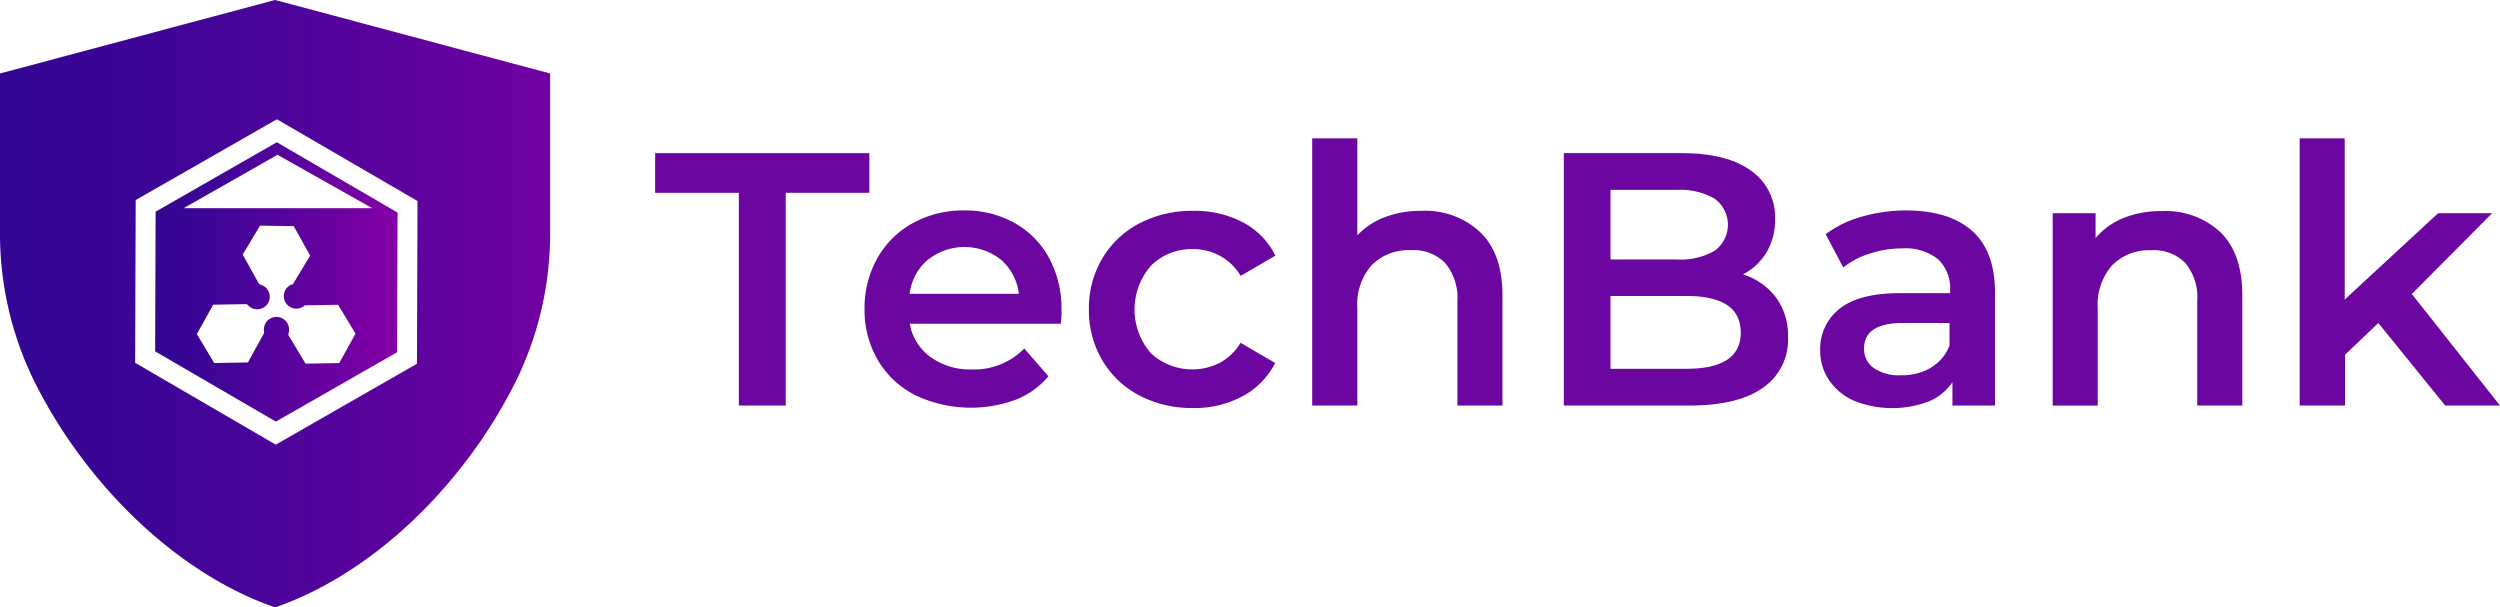
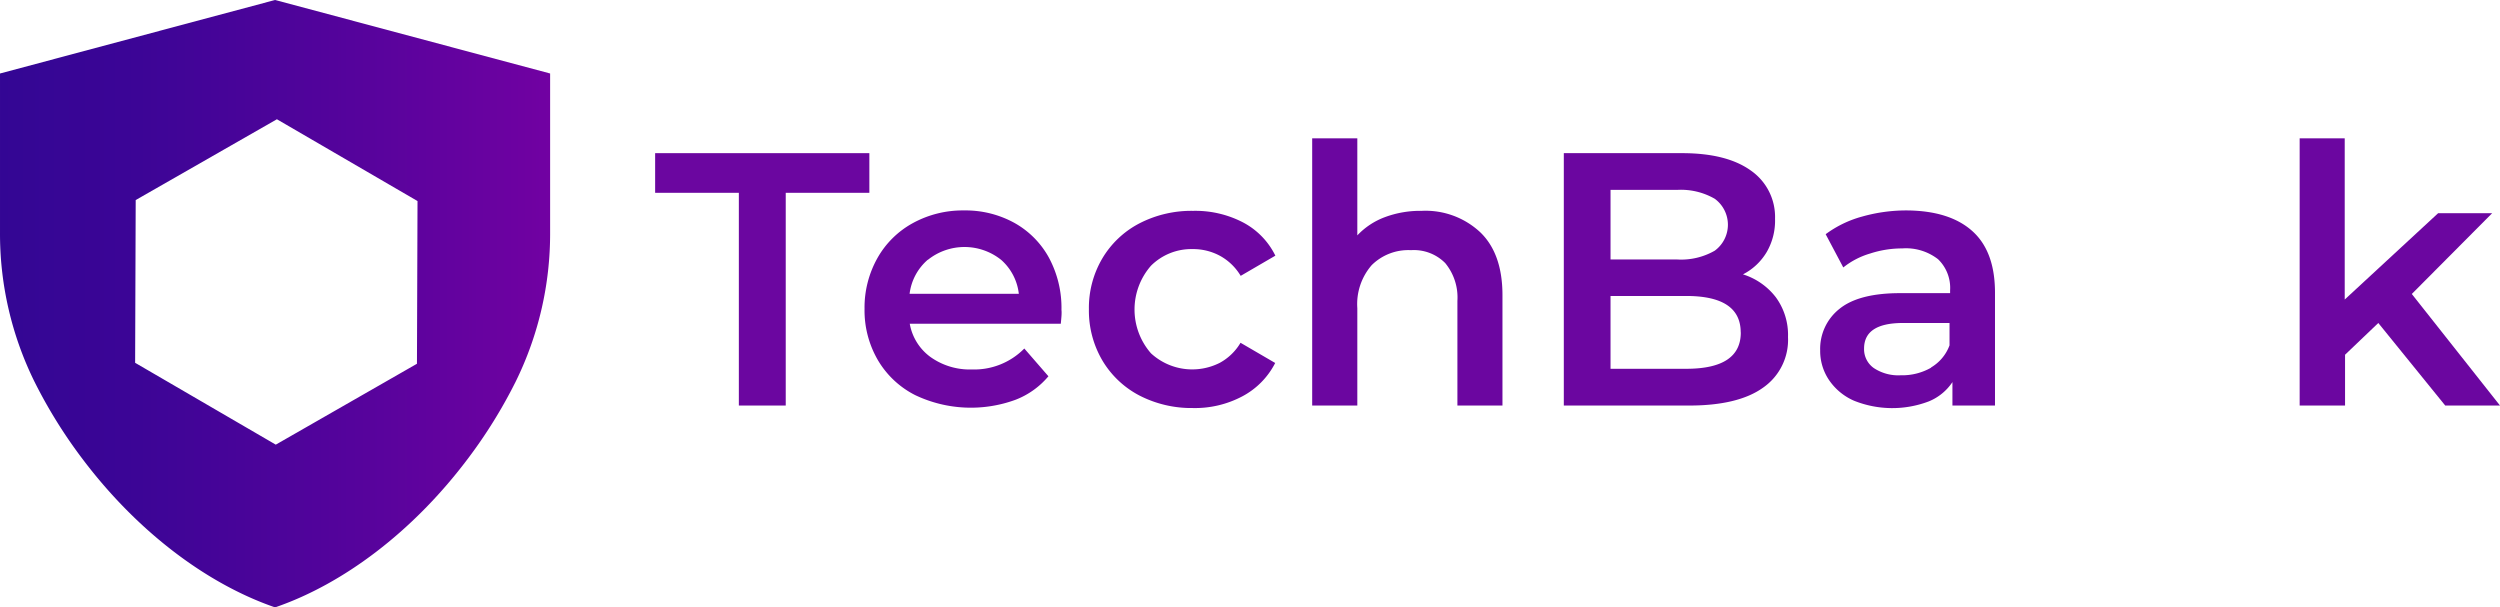
<svg xmlns="http://www.w3.org/2000/svg" xmlns:xlink="http://www.w3.org/1999/xlink" width="9623.034" height="2338" viewBox="0 0 9623.034 2338">
  <defs>
    <linearGradient id="linear-gradient" y1="0.5" x2="1" y2="0.5" gradientUnits="objectBoundingBox">
      <stop offset="0" stop-color="#330694" />
      <stop offset="0.2" stop-color="#3c0596" />
      <stop offset="0.52" stop-color="#56039c" />
      <stop offset="0.94" stop-color="#7f00a5" />
      <stop offset="0.99" stop-color="#8500a6" />
    </linearGradient>
    <linearGradient id="linear-gradient-2" x1="0" y1="0.5" x2="1" y2="0.5" xlink:href="#linear-gradient" />
  </defs>
  <g id="Group_6265" data-name="Group 6265" transform="translate(-12082.028 -18678)">
    <g id="tb_insig_purp" transform="translate(12082.028 18678)">
      <g id="Layer_1" data-name="Layer 1" transform="translate(0)">
        <path id="Path_8565" data-name="Path 8565" d="M1063.039,1l-4.185-1-4.185,1L.012,282.916v611.2A1287.852,1287.852,0,0,0,132.1,1467.981,1898.407,1898.407,0,0,0,318.083,1767.3c213.107,282.246,480.287,479.952,736.585,569.179a6.529,6.529,0,0,0,8.37,0c256.466-89.06,523.645-286.766,736.585-569.179a1898.4,1898.4,0,0,0,185.82-299.322,1287.863,1287.863,0,0,0,132.083-573.867v-611.2Zm541.893,1399.177-543.4,311.375L520.142,1396.5l2.176-626.433,543.567-311.04,541.223,314.89Z" transform="translate(0.001)" fill="url(#linear-gradient)" />
-         <path id="Path_8566" data-name="Path 8566" d="M37.512,299.89,35.67,837.6l464.718,270.361,466.56-266.845,1.842-537.707L504.072,32.71ZM744.3,882.8l-129.572,2.009L547.764,773.648h0a50.219,50.219,0,0,0,3.181-16.74,48.38,48.38,0,1,0-96.593-1.507,47.04,47.04,0,0,0,1.172,10.881h0l-62.777,114-129.572,2.176L196.212,771.137,259.157,657.97l129.572-2.176h0s2.009,2.176,5.19,5.022A48.213,48.213,0,1,0,442.8,581.3a57.941,57.941,0,0,0-7.2-3.181h0L372.658,464.952,439.62,353.627l129.572,2.009L632.3,468.969,565.342,580.127h-4.018a48.213,48.213,0,1,0,49.05,81.527v-1.172l129.572-2.176,66.962,111.157ZM871.527,286.5H145.321L506.582,80.923Z" transform="translate(561.479 514.874)" fill="url(#linear-gradient-2)" />
      </g>
    </g>
    <path id="Path_10285" data-name="Path 10285" d="M462.287,227.409H140.07V74.78H964.652V227.409h-321.9v818.824H462.287Z" transform="translate(14463.729 19192.754)" fill="#6b06a0" />
    <path id="Path_10286" data-name="Path 10286" d="M920.778,517.855h-581.4a201.268,201.268,0,0,0,79.675,127.991,260.462,260.462,0,0,0,159.99,48,270.38,270.38,0,0,0,201.264-80.633L873.1,720.081a311.661,311.661,0,0,1-126.073,90.234A498.844,498.844,0,0,1,359.857,792.4,349.419,349.419,0,0,1,216.186,657.045a380.777,380.777,0,0,1-50.877-196.466,389.405,389.405,0,0,1,49.277-194.867A348.141,348.141,0,0,1,351.538,130.361,398.688,398.688,0,0,1,548.323,81.724a389.085,389.085,0,0,1,193.906,48A340.447,340.447,0,0,1,875.34,264.112a407.936,407.936,0,0,1,48,200.626C924.938,478.5,922.7,495.457,920.778,517.855ZM408.813,271.472a206.378,206.378,0,0,0-70.074,131.191h420.45a204.787,204.787,0,0,0-67.835-130.551,225.9,225.9,0,0,0-282.54,0Z" transform="translate(15244.511 19406.281)" fill="#6b06a0" />
    <path id="Path_10287" data-name="Path 10287" d="M386.522,792.492A359.013,359.013,0,0,1,243.81,657.141,378.2,378.2,0,0,1,192.3,460.675,374.048,374.048,0,0,1,243.81,265.168a357.73,357.73,0,0,1,142.071-134.71A435.489,435.489,0,0,1,593.548,81.821,397.4,397.4,0,0,1,785.532,126.3,287.99,287.99,0,0,1,910.006,254.289L776.574,332.043a211.212,211.212,0,0,0-80.314-77.434,216.942,216.942,0,0,0-104.953-25.6,220.142,220.142,0,0,0-159.989,64,255.983,255.983,0,0,0,0,337.258,234.545,234.545,0,0,0,264.941,36.477,208.623,208.623,0,0,0,79.676-77.115L909.365,667.38A298.542,298.542,0,0,1,783.613,795.372a388.137,388.137,0,0,1-191.986,45.436,436.45,436.45,0,0,1-205.106-48.316Z" transform="translate(16081.146 19407.787)" fill="#6b06a0" />
    <path id="Path_10288" data-name="Path 10288" d="M865.464,433.935Q951.54,516.17,951.54,676.8v424.611H778.111V698.876a207.992,207.992,0,0,0-47.035-145.91,169.6,169.6,0,0,0-131.513-49.6,200.305,200.305,0,0,0-151.348,57.6,228.471,228.471,0,0,0-55.356,165.749v374.694H219.11V73H392.859V446.415a280.284,280.284,0,0,1,105.913-70.075A388.763,388.763,0,0,1,639.88,352.02,308.453,308.453,0,0,1,865.464,433.935Z" transform="translate(16913.791 19137.58)" fill="#6b06a0" />
-     <path id="Path_10289" data-name="Path 10289" d="M1065.322,629.3a245.1,245.1,0,0,1,47.038,153.269,223.987,223.987,0,0,1-95.992,194.867c-63.994,46.076-159.988,68.8-283.181,68.8H249.38V74.78H704.388q172.15,0,265.261,67.2a217.257,217.257,0,0,1,92.794,185.267,240.282,240.282,0,0,1-32,127.992,225.9,225.9,0,0,1-91.513,86.073A255.98,255.98,0,0,1,1065.322,629.3ZM429.208,216.21V484.032H685.19a260.135,260.135,0,0,0,145.27-33.918,123.833,123.833,0,0,0,0-199.666A259.819,259.819,0,0,0,685.19,216.21ZM930.292,764.652q0-140.15-209.584-140.15h-291.5V904.8h291.5q210.224,0,209.9-140.151Z" transform="translate(17852.092 19192.754)" fill="#6b06a0" />
+     <path id="Path_10289" data-name="Path 10289" d="M1065.322,629.3a245.1,245.1,0,0,1,47.038,153.269,223.987,223.987,0,0,1-95.992,194.867c-63.994,46.076-159.988,68.8-283.181,68.8H249.38V74.78H704.388q172.15,0,265.261,67.2a217.257,217.257,0,0,1,92.794,185.267,240.282,240.282,0,0,1-32,127.992,225.9,225.9,0,0,1-91.513,86.073A255.98,255.98,0,0,1,1065.322,629.3M429.208,216.21V484.032H685.19a260.135,260.135,0,0,0,145.27-33.918,123.833,123.833,0,0,0,0-199.666A259.819,259.819,0,0,0,685.19,216.21ZM930.292,764.652q0-140.15-209.584-140.15h-291.5V904.8h291.5q210.224,0,209.9-140.151Z" transform="translate(17852.092 19192.754)" fill="#6b06a0" />
    <path id="Path_10290" data-name="Path 10290" d="M866.515,161.672q86.716,78.075,86.716,236.784v434.21H789.4V742.432a199.989,199.989,0,0,1-90.872,74.235,394.859,394.859,0,0,1-287.979-2.56,223.954,223.954,0,0,1-95.991-79.355A199.335,199.335,0,0,1,280.316,620.52a196.144,196.144,0,0,1,74.236-159.989q74.552-60.475,233.9-60.476H780.443v-11.2a152.945,152.945,0,0,0-46.4-119.352,201.269,201.269,0,0,0-138.232-41.6,394.559,394.559,0,0,0-122.871,19.518,301.088,301.088,0,0,0-103.672,53.757L301.436,173.191a420.45,420.45,0,0,1,140.151-67.836A623.976,623.976,0,0,1,615.015,81.678Q779.8,83.278,866.515,161.672ZM706.529,686.436A165.113,165.113,0,0,0,778.2,601V514.927H599.015q-149.752,0-149.748,98.553A88.633,88.633,0,0,0,486.7,688.355,170.865,170.865,0,0,0,590.7,716.194a223.98,223.98,0,0,0,117.432-29.758Z" transform="translate(18807.969 19406.318)" fill="#6b06a0" />
-     <path id="Path_10291" data-name="Path 10291" d="M953.585,163.091q84.473,82.234,84.474,242.864V830.566H864.629V428.032a206.7,206.7,0,0,0-45.755-145.91,168.631,168.631,0,0,0-130.55-49.276,199.66,199.66,0,0,0-151.03,57.6,228.789,228.789,0,0,0-55.676,165.748V830.885H308.19V90.136H473.3v95.993A273.9,273.9,0,0,1,581.45,108.375,390.381,390.381,0,0,1,728.641,82.136a309.75,309.75,0,0,1,224.944,80.955Z" transform="translate(19675.072 19408.424)" fill="#6b06a0" />
    <path id="Path_10292" data-name="Path 10292" d="M640.6,783.671,512.606,905.9v195.507H337.9V73H511.329V693.437L870.984,360.98h207.985L769.549,672l339.5,429.41H898.178Z" transform="translate(20596.016 19137.58)" fill="#6b06a0" />
  </g>
</svg>